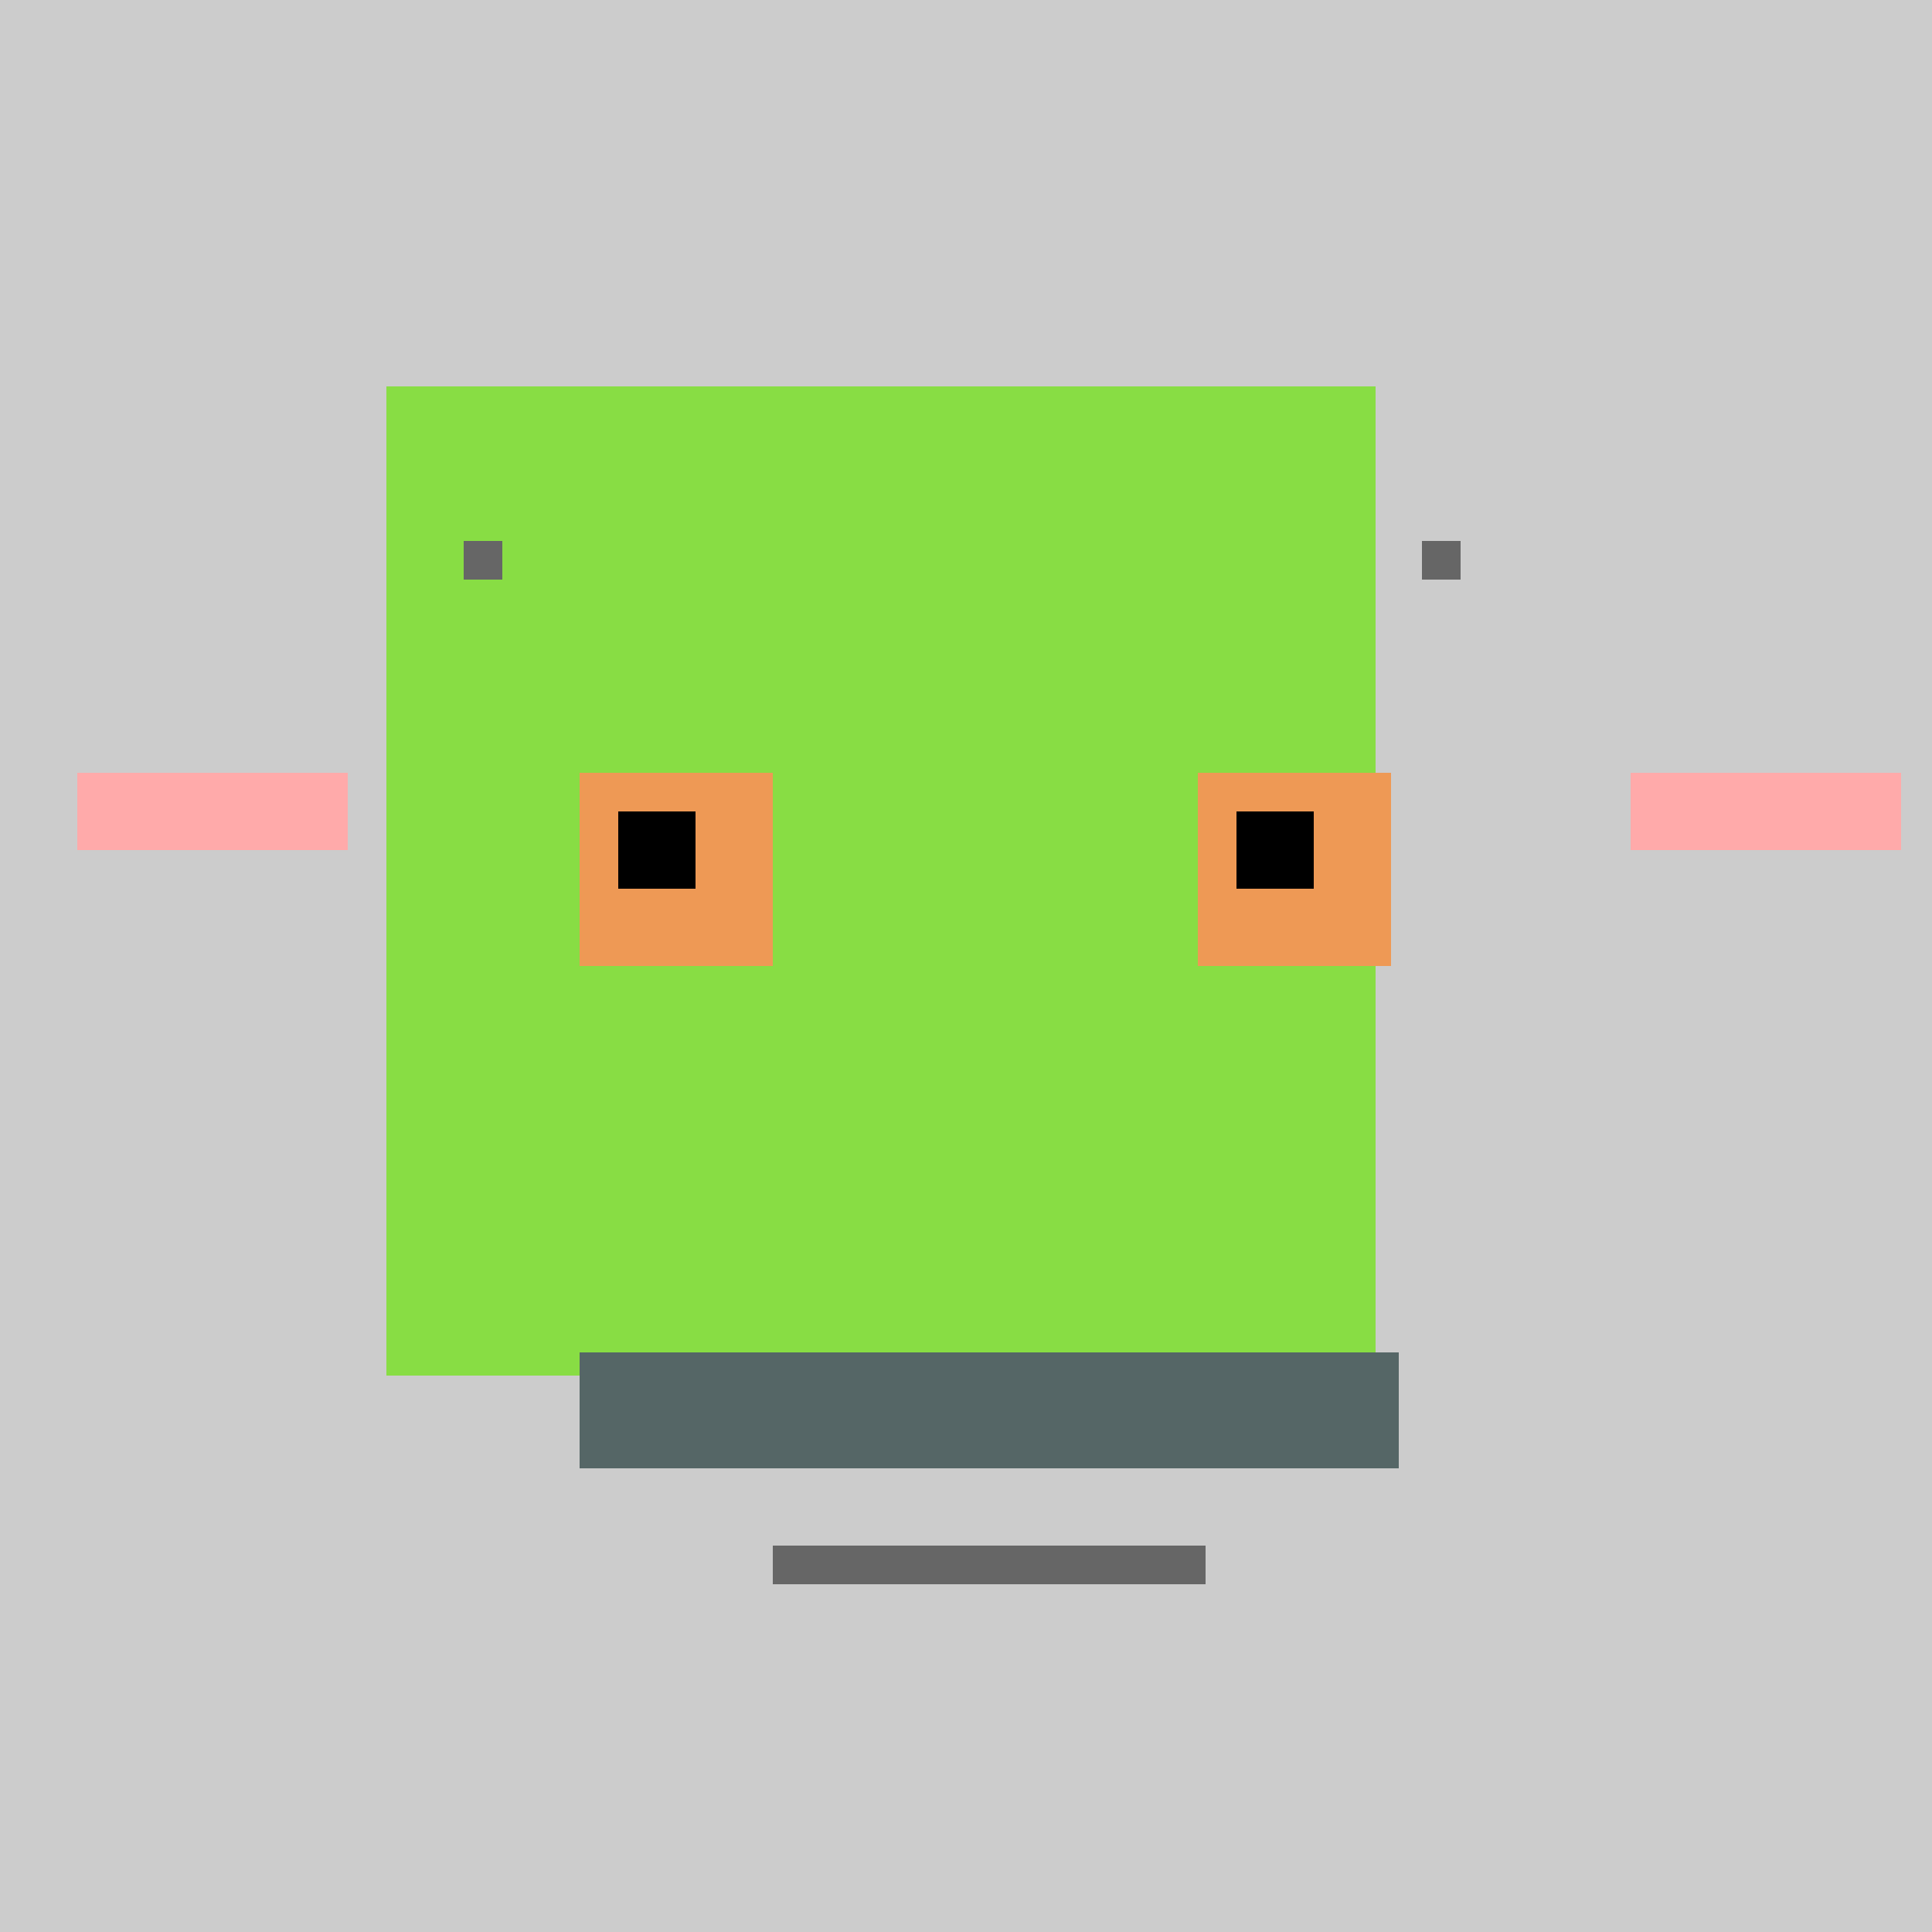
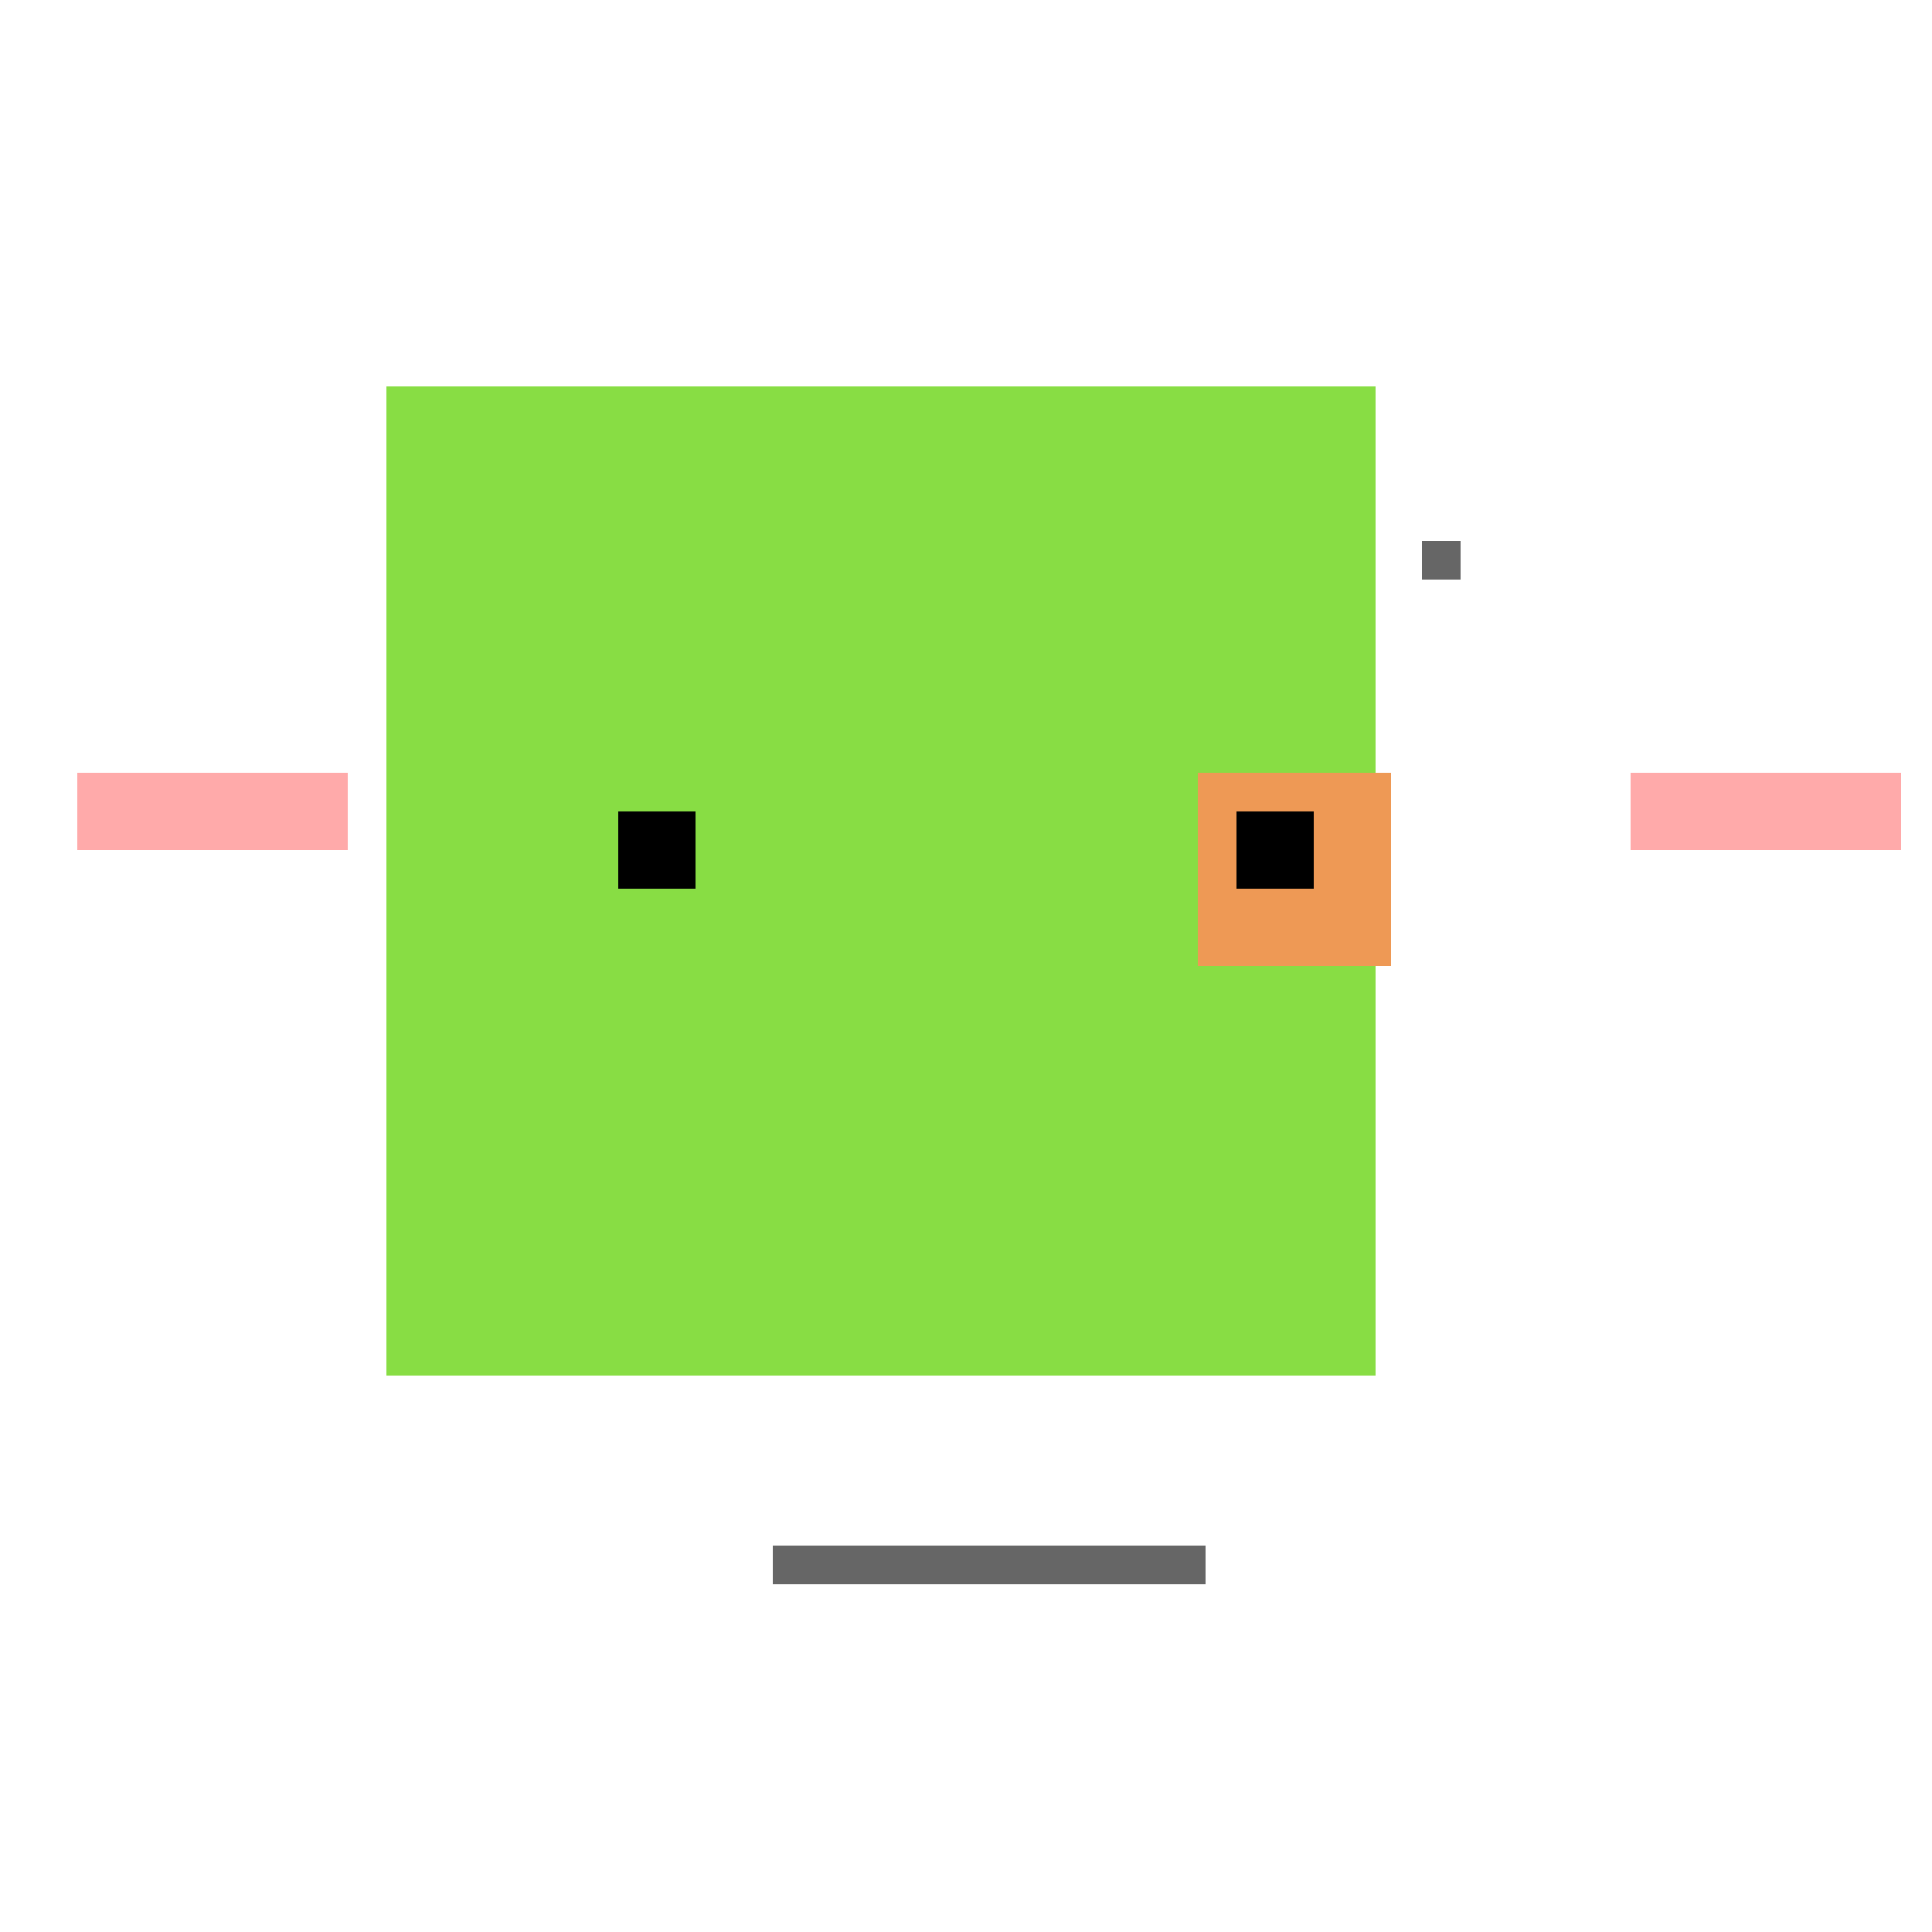
<svg xmlns="http://www.w3.org/2000/svg" width="500" height="500">
  <defs />
  <g>
-     <rect fill="#ccc" stroke="none" x="0" y="0" width="512" height="512" />
    <rect fill="#8d4" stroke="none" x="100" y="100" width="256" height="256" />
-     <rect fill="#e95" stroke="none" x="150" y="200" width="50" height="50" />
    <rect fill="#e95" stroke="none" x="310" y="200" width="50" height="50" />
-     <rect fill="#566" stroke="none" x="150" y="350" width="212" height="30" />
    <rect fill="#000" stroke="none" x="160" y="210" width="20" height="20" />
    <rect fill="#000" stroke="none" x="320" y="210" width="20" height="20" />
    <rect fill="#faa" stroke="none" x="20" y="200" width="70" height="20" />
    <rect fill="#faa" stroke="none" x="422" y="200" width="70" height="20" />
-     <rect fill="#666" stroke="none" x="120" y="140" width="10" height="10" />
    <rect fill="#666" stroke="none" x="368" y="140" width="10" height="10" />
    <rect fill="#666" stroke="none" x="200" y="400" width="112" height="10" />
  </g>
</svg>